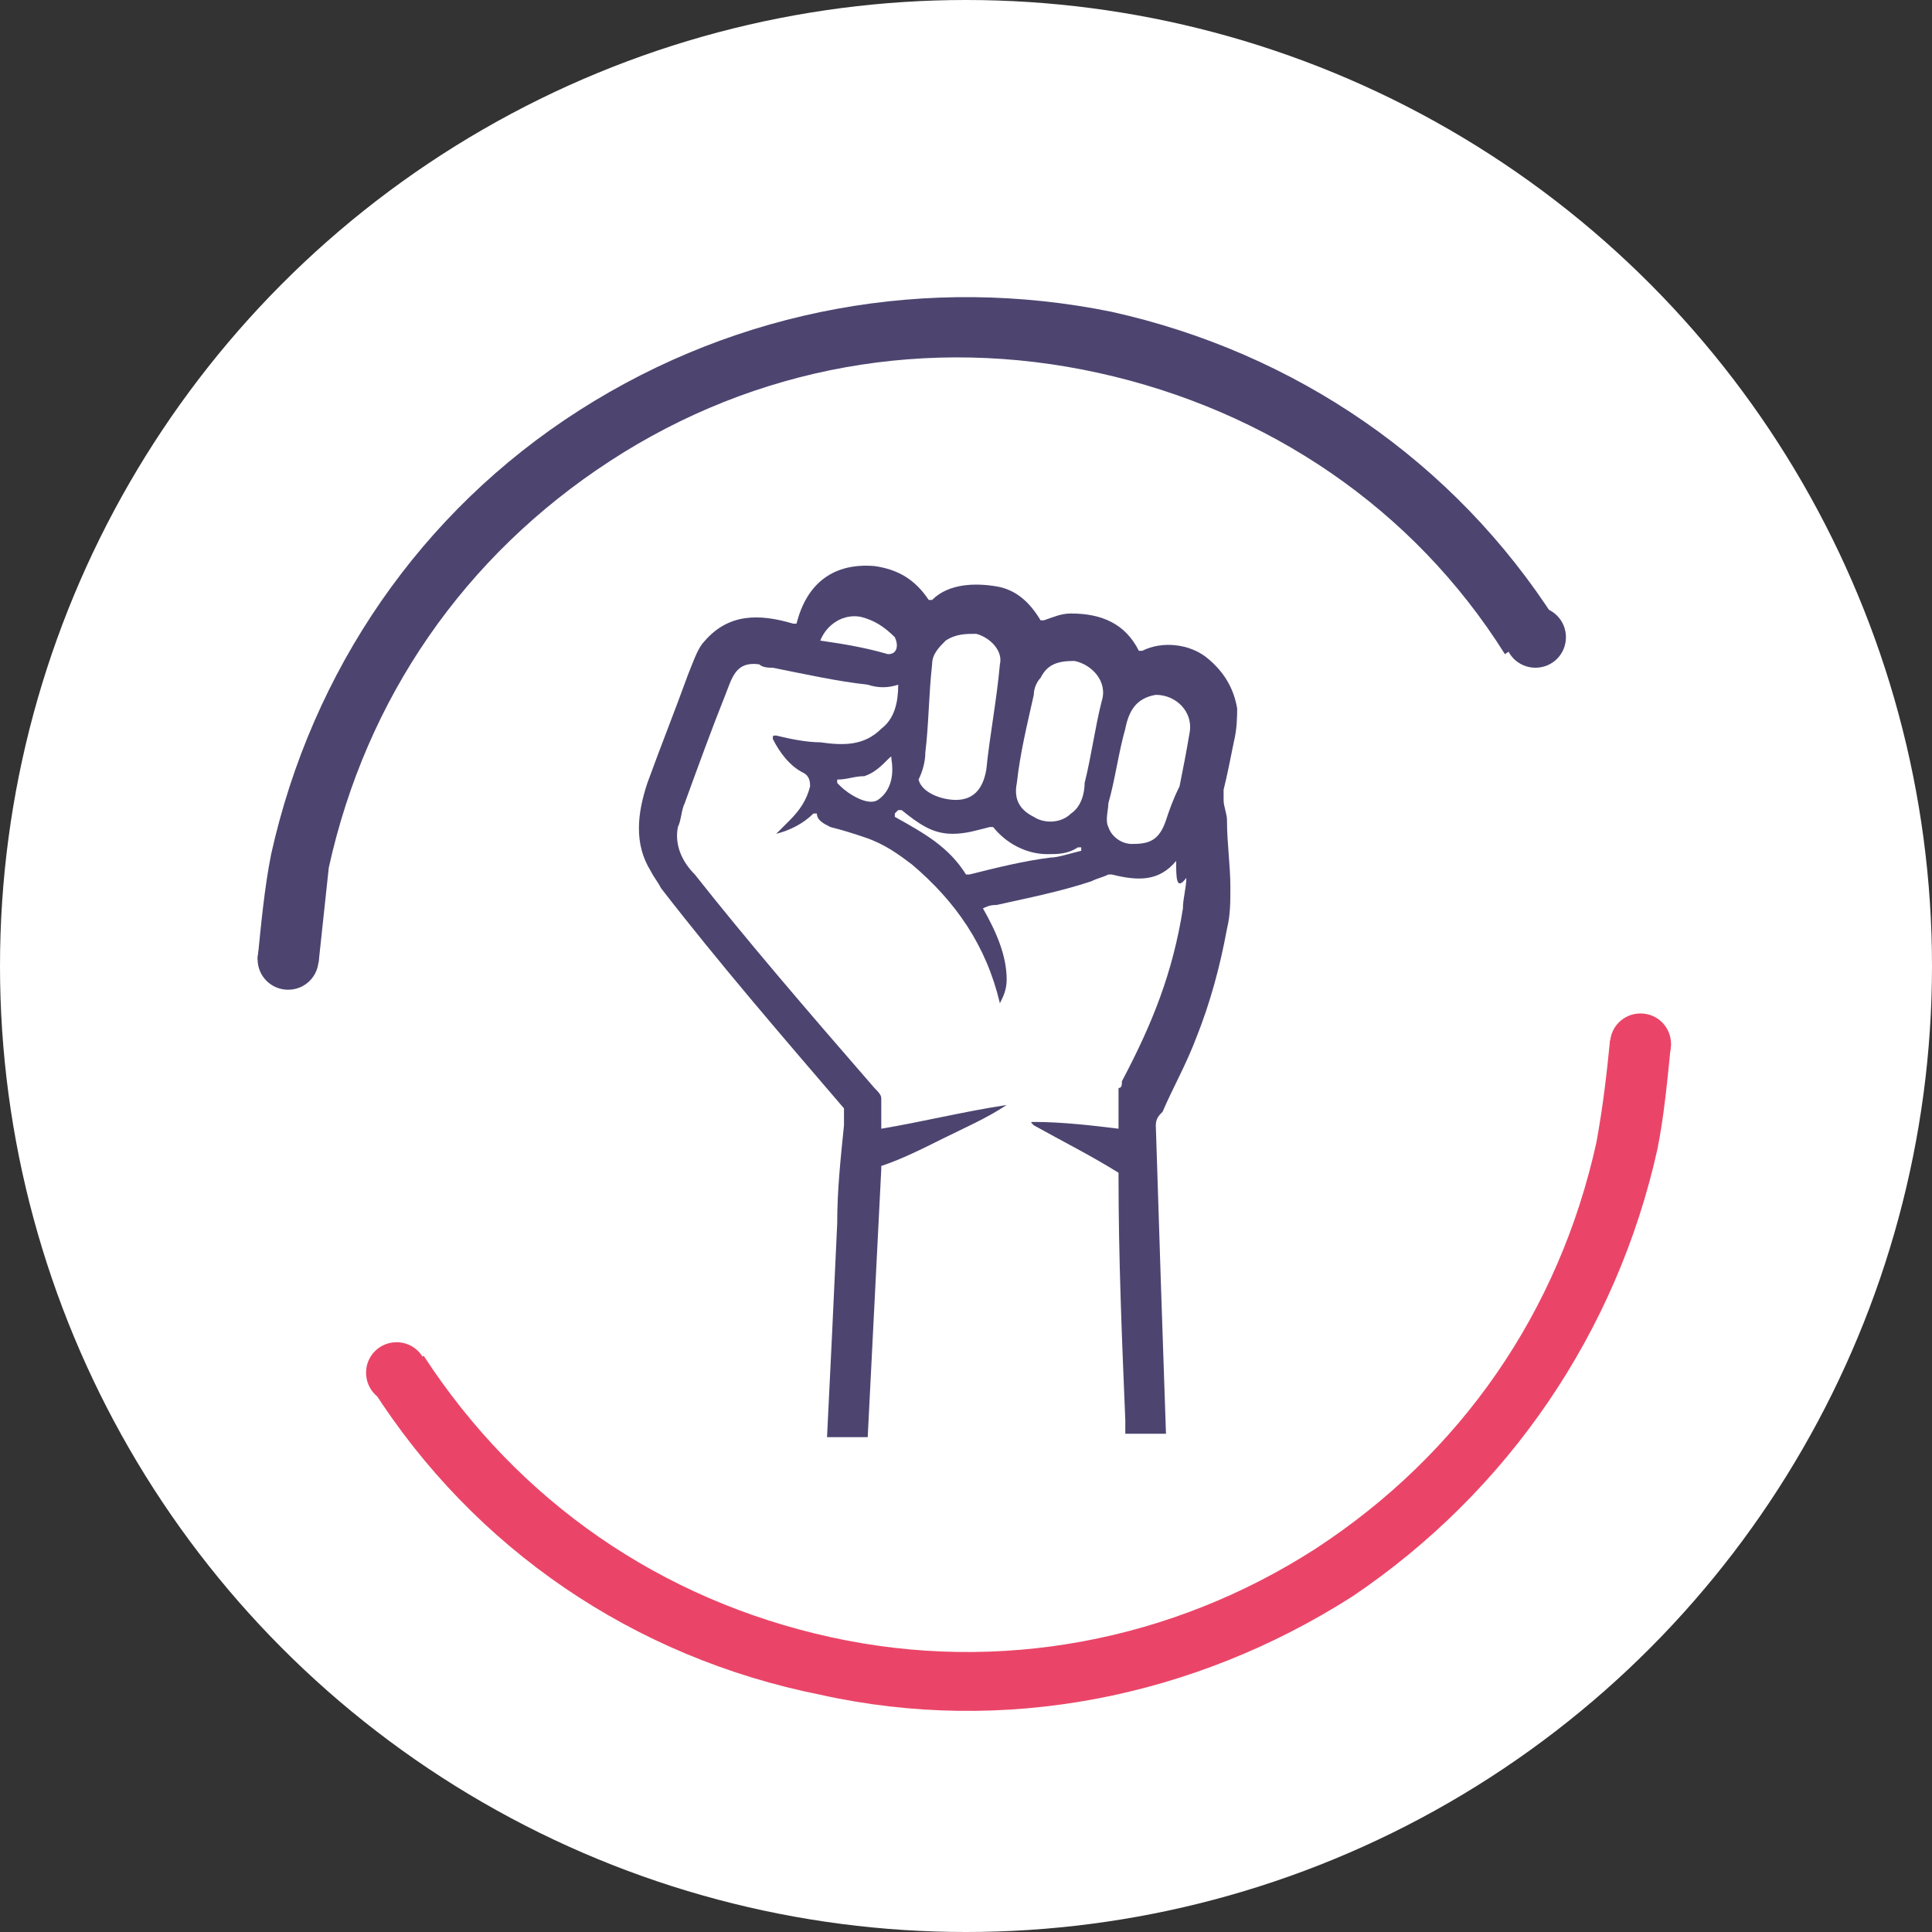
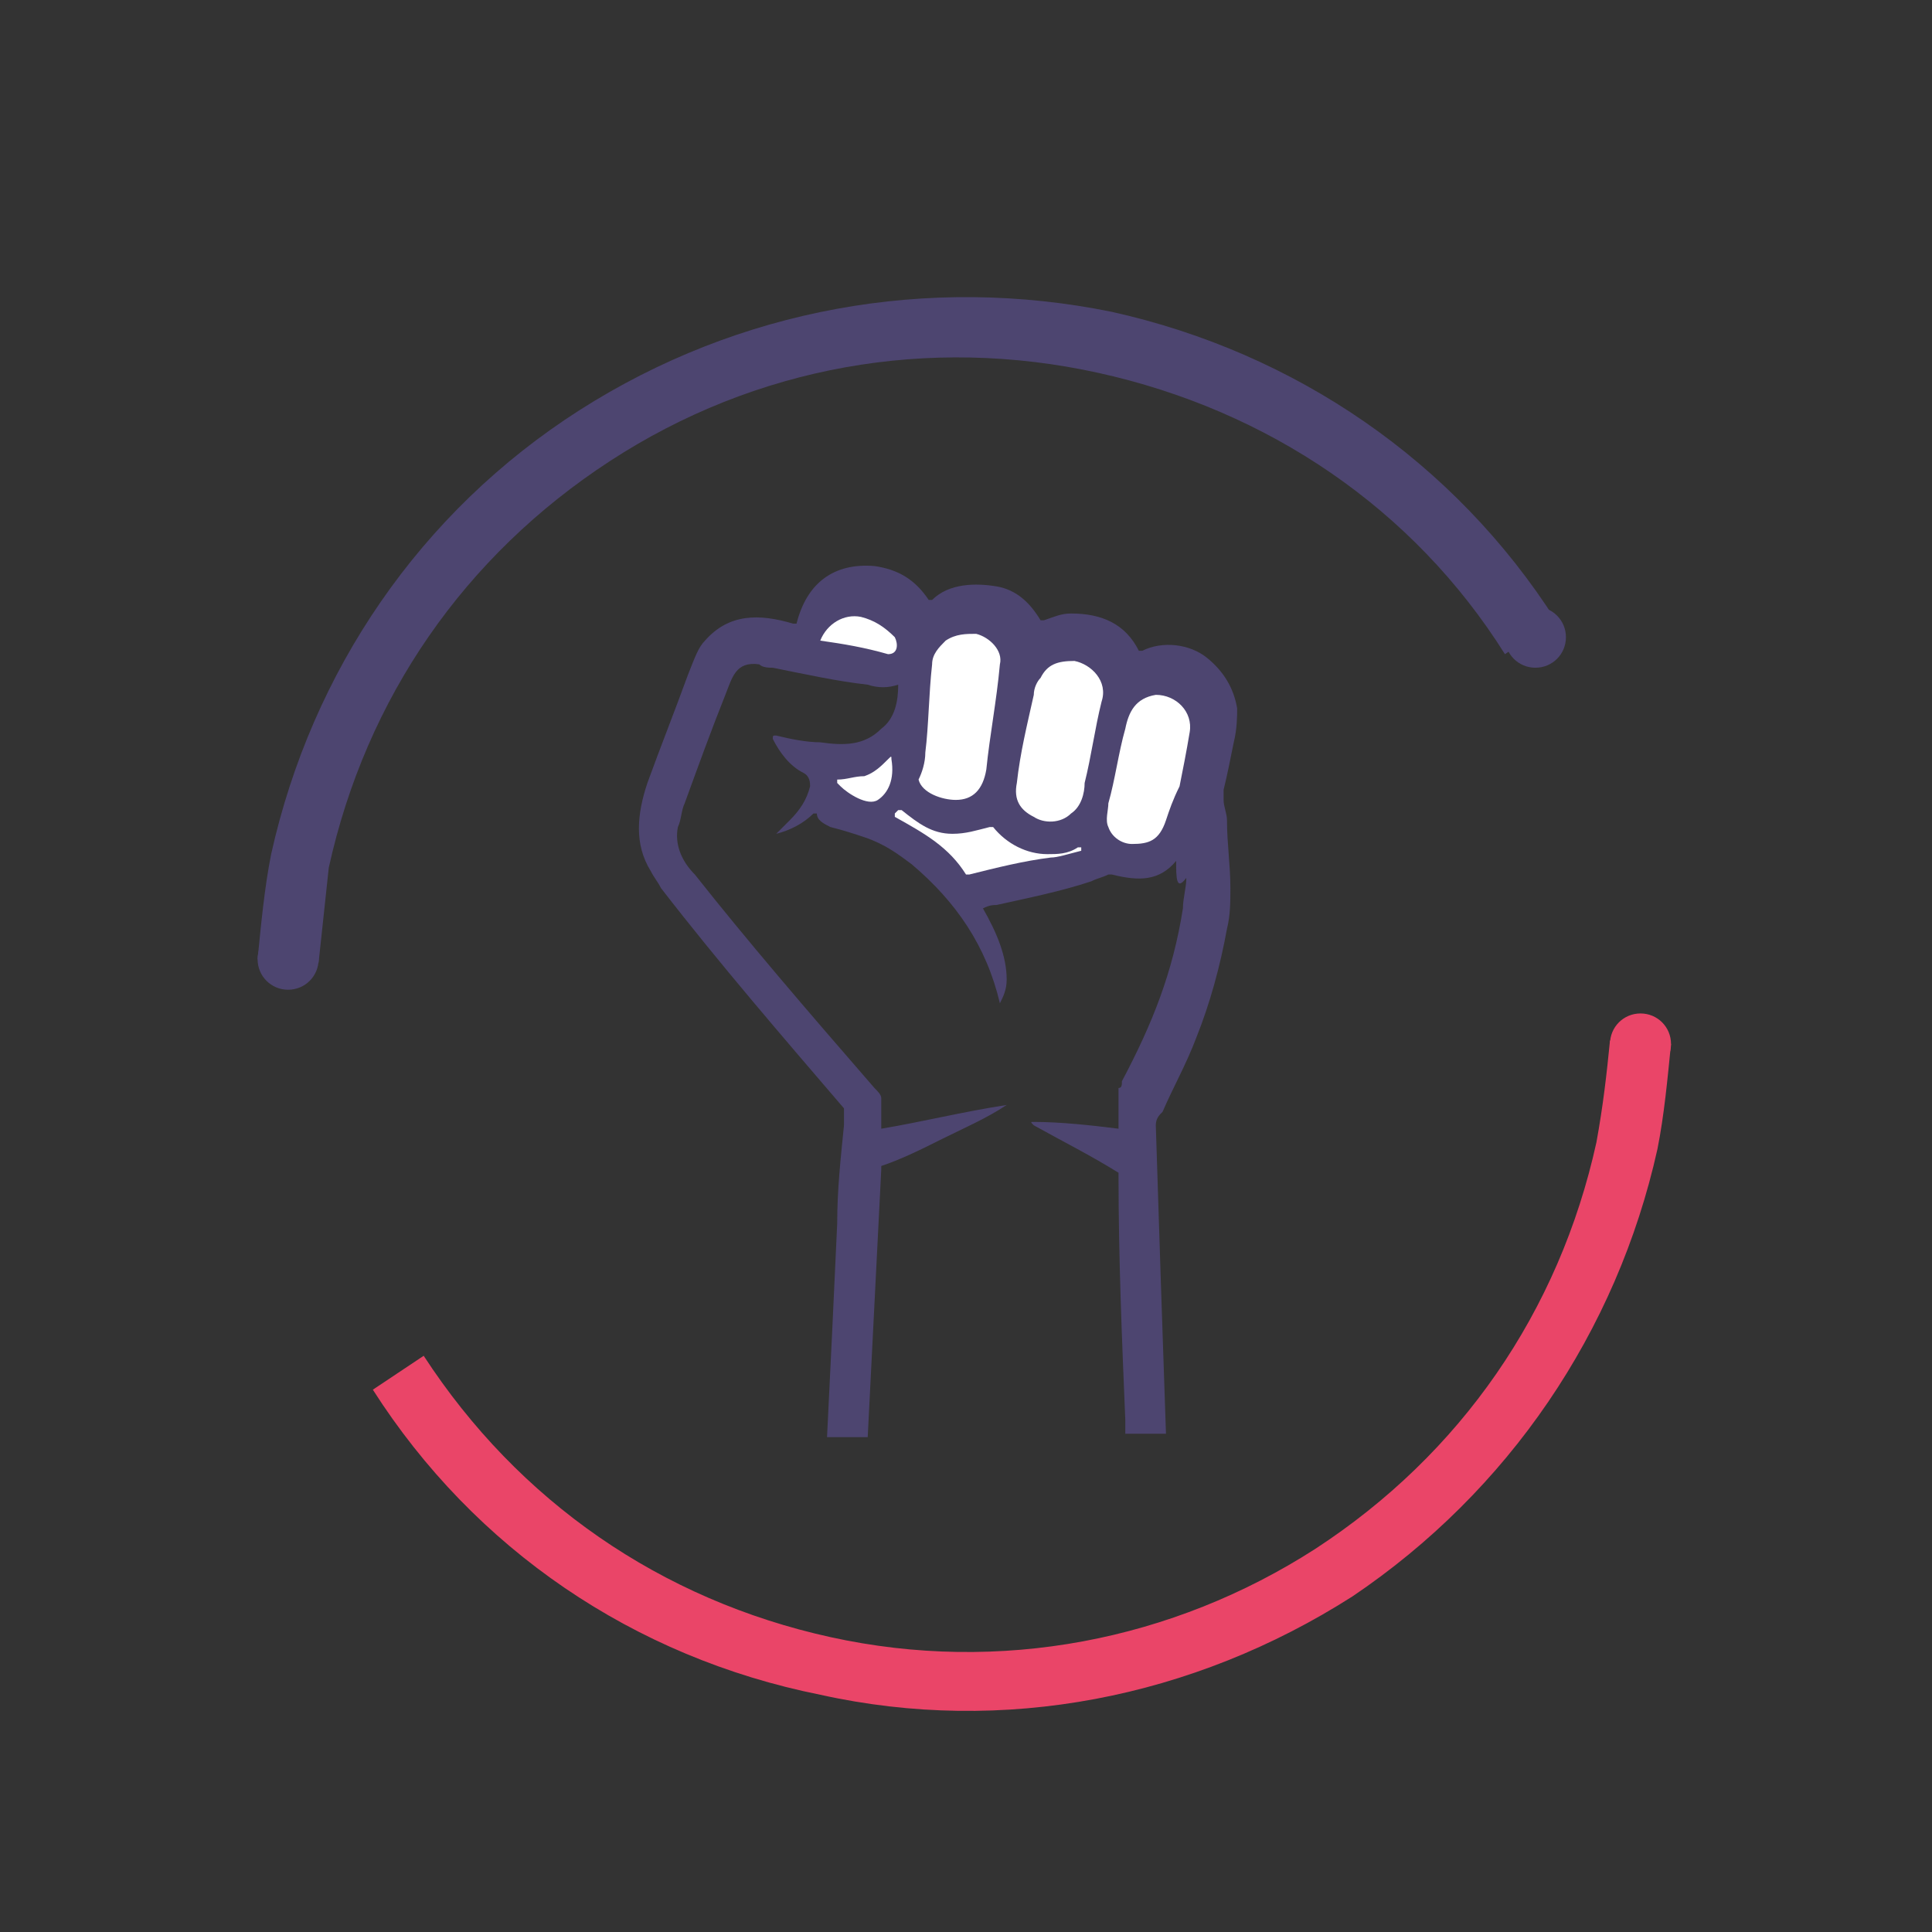
<svg xmlns="http://www.w3.org/2000/svg" version="1.1" id="Layer_1" x="0px" y="0px" viewBox="0 0 57 57" style="enable-background:new 0 0 57 57;" xml:space="preserve">
  <rect x="0" y="0" width="57" height="57" fill="#333333" stroke="none" />
  <style type="text/css"> .st0{fill:#FFFFFF;} .st1{fill:#EA4568;} .st2{fill:#4D4570;} .st3{display:none;} .st4{display:inline;fill:#EA4568;stroke:#5CB2CC;stroke-width:2;} .st5{display:inline;fill:#EA4568;stroke:#5B6D86;stroke-width:2;} .st6{display:inline;fill:#EA4568;stroke:#086993;stroke-width:2;} </style>
-   <circle class="st0" cx="28.5" cy="28.5" r="28.5" />
  <path class="st1" d="M47.5,30.7l1.8,0.1c-0.1,1-0.2,2.1-0.4,3.1c-1.2,5.4-4.4,10.1-9,13.2c-4.7,3-10.3,4.1-15.7,2.9 C18.7,48.9,14,45.7,11,41l1.5-1c2.8,4.3,7,7.2,12,8.3c5,1.1,10.1,0.1,14.3-2.6c4.3-2.8,7.2-7,8.3-12C47.3,32.6,47.4,31.7,47.5,30.7z " />
  <path class="st2" d="M9.4,28.4l-1.8-0.1c0.1-1,0.2-2.1,0.4-3.1c1.2-5.4,4.4-10.1,9.1-13.1c4.7-3,10.3-4,15.7-2.9 c5.4,1.2,10.1,4.4,13.1,9.1l-1.5,1c-2.7-4.3-7-7.2-12-8.3c-5-1.1-10.1-0.2-14.4,2.6c-4.3,2.8-7.2,7-8.3,12 C9.6,26.5,9.5,27.5,9.4,28.4z" />
  <path class="st2" d="M8.5,29.2c0.5,0,0.9-0.4,0.9-0.9S9,27.4,8.5,27.4c-0.5,0-0.9,0.4-0.9,0.9S8,29.2,8.5,29.2z" />
  <path class="st2" d="M45.3,19.7c0.5,0,0.9-0.4,0.9-0.9s-0.4-0.9-0.9-0.9c-0.5,0-0.9,0.4-0.9,0.9S44.8,19.7,45.3,19.7z" />
-   <path class="st1" d="M12.6,40.5c0-0.5-0.4-0.9-0.9-0.9c-0.5,0-0.9,0.4-0.9,0.9c0,0.5,0.4,0.9,0.9,0.9C12.2,41.4,12.6,41,12.6,40.5z" />
  <path class="st1" d="M48.4,31.7c0.5,0,0.9-0.4,0.9-0.9c0-0.5-0.4-0.9-0.9-0.9c-0.5,0-0.9,0.4-0.9,0.9C47.5,31.3,47.9,31.7,48.4,31.7 z" />
  <g class="st3">
    <path class="st4" d="M29.6,24.5C29.6,24.5,29.6,24.5,29.6,24.5C29.6,24.5,29.6,24.5,29.6,24.5c-0.1,0-0.1,0-0.2,0 c-0.1,0.1-0.1,0.2,0,0.3c0,0,0,0.1,0.1,0.1c0,0,0,0,0,0.1c-0.1,0.1-0.2,0.2-0.2,0.3c0,0.2-0.2,0.2-0.3,0.2c-0.1,0-0.1,0.2-0.1,0.3 c0,0.1,0,0.2-0.1,0.3c-0.1,0.1-0.2,0.2-0.3,0.3c0,0,0,0,0,0c0,0.1,0,0.2-0.1,0.3c-0.1,0-0.1,0.1-0.2,0.1c-0.1,0-0.1,0-0.2,0 c-0.2,0-0.4,0-0.6,0.1c0,0,0,0-0.1,0c-0.2,0-0.3-0.1-0.5-0.2c0,0-0.1,0-0.1,0c0,0-0.1,0-0.1,0" />
    <path class="st5" d="M26.5,26.6c-0.1,0-0.1,0-0.2,0c-0.2,0-0.3-0.1-0.4-0.3c-0.1-0.2-0.2-0.5,0-0.6c0,0,0.1,0,0.1,0 c0.1,0,0.1,0,0.2,0.1c0.2,0.1,0.4,0,0.6-0.1c0.1-0.1,0.1-0.2,0.1-0.3c0,0,0-0.1,0.1-0.1c0.3-0.1,0.5-0.2,0.5-0.4 c0.1-0.5-0.3-0.8-0.8-1c-0.1,0-0.2,0-0.4,0c0,0,0,0,0,0c0,0,0,0,0,0c0-0.1,0-0.2,0-0.4c-0.1-0.2-0.4-0.3-0.5-0.5c0-0.1,0-0.2,0-0.3 c0-0.1,0-0.2-0.1-0.2c-0.2,0-0.2,0.1-0.2,0.3c0,0.2,0.1,0.3,0.2,0.4c0.1,0.1,0.2,0.1,0.2,0.2c0.1,0.1,0.2,0.1,0.2,0.3 c0,0.2,0,0.4,0.3,0.4c0.1,0,0.2,0,0.3,0c0.4,0.1,0.7,0.4,0.6,0.7c0,0.2-0.5,0.1-0.6,0.3c0,0.1-0.1,0.2-0.1,0.3c0,0.1-0.1,0.1-0.2,0 c-0.2-0.1-0.3-0.1-0.5-0.1c-0.4,0.2-0.4,0.5-0.3,0.9c0.1,0.3,0.5,0.6,0.9,0.5" />
    <path class="st4" d="M26.5,26.8L26.5,26.8C26.6,26.8,26.6,26.8,26.5,26.8c0.1,0.2,0.2,0.2,0.3,0.3c0.2,0.1,0.5,0.2,0.7,0.1 c0.2-0.1,0.3,0.1,0.3,0.2c0.2,0.3,0.4,0.3,0.7,0.3c0.1,0,0.2,0.2,0.3,0.3c0.1,0.1,0.2,0.1,0.3,0.1c0.2,0,0.4-0.1,0.5-0.2 c0-0.1,0.1-0.1,0.2-0.1c0.1,0,0.3-0.1,0.4-0.2c0.1,0,0.1-0.1,0.2,0c0.2,0,0.2-0.1,0.2-0.2c0,0,0-0.1,0-0.1c0.2-0.1,0.3-0.2,0.5-0.3 c0.2-0.1,0.2-0.3,0.3-0.5c0-0.1,0-0.2,0-0.3c0-0.1-0.1-0.1-0.2-0.2c0-0.1-0.1-0.1-0.1-0.2c0,0,0,0,0,0c0-0.1,0.1-0.2,0.1-0.3 c-0.1-0.1-0.2-0.1-0.3-0.1c-0.1,0-0.3,0-0.4,0.1c0,0-0.1,0-0.1,0c-0.1,0-0.3-0.1-0.4-0.2c0,0,0,0,0,0c0,0,0-0.1,0-0.1c0,0,0,0,0,0 c-0.1-0.1-0.2-0.1-0.3-0.2c-0.1,0-0.1-0.1-0.1-0.2c0,0,0,0,0,0c0,0,0,0,0,0c0,0,0,0,0,0c0,0,0,0,0,0" />
-     <path class="st6" d="M26.5,26.6c0,0.1,0,0.1,0,0.2c0,0,0,0,0,0" />
+     <path class="st6" d="M26.5,26.6c0,0,0,0,0,0" />
  </g>
  <path class="st2" d="M34.7,25.4c-0.5,0.6-1.1,0.6-1.9,0.4c0,0,0,0-0.1,0c-0.2,0.1-0.3,0.1-0.5,0.2c-0.9,0.3-1.9,0.5-2.8,0.7 c-0.1,0-0.2,0-0.4,0.1c0,0,0,0,0,0c0,0,0,0,0,0c0.4,0.7,0.7,1.4,0.7,2.1c0,0.3-0.1,0.5-0.2,0.7c0,0,0,0,0,0c-0.4-1.7-1.3-3-2.6-4.1 c-0.4-0.3-0.8-0.6-1.4-0.8c-0.3-0.1-0.6-0.2-1-0.3c-0.2-0.1-0.4-0.2-0.4-0.4c0,0,0,0-0.1,0c0,0,0,0,0,0c-0.3,0.3-0.7,0.5-1.1,0.6 c0,0,0,0,0,0c0,0,0,0,0,0c0.1-0.1,0.2-0.2,0.4-0.4c0.3-0.3,0.5-0.6,0.6-1c0-0.1,0-0.3-0.2-0.4c-0.4-0.2-0.7-0.6-0.9-1 c0-0.1,0-0.1,0.1-0.1c0.4,0.1,0.9,0.2,1.3,0.2c0.7,0.1,1.3,0.1,1.8-0.4c0.4-0.3,0.5-0.8,0.5-1.3c0,0,0,0,0,0c0,0,0,0,0,0 c-0.3,0.1-0.6,0.1-0.9,0c-0.9-0.1-1.8-0.3-2.8-0.5c-0.1,0-0.3,0-0.4-0.1c-0.7-0.1-0.8,0.4-1,0.9c-0.4,1-0.8,2.1-1.2,3.2 c-0.1,0.2-0.1,0.5-0.2,0.7c-0.1,0.5,0.1,1,0.5,1.4c1.5,1.9,3.3,4,5.3,6.3c0.1,0.1,0.2,0.2,0.2,0.3c0,0.3,0,0.6,0,0.9c0,0,0,0,0,0 c0,0,0,0,0,0c1.2-0.2,2.4-0.5,3.7-0.7c0.1,0,0.1,0,0,0c-0.6,0.4-1.3,0.7-1.9,1c-0.6,0.3-1.2,0.6-1.8,0.8c0,0,0,0,0,0.1l-0.4,7.9 c0,0,0,0,0,0l-1.2,0c0,0,0,0,0,0c0.1-2,0.2-4.1,0.3-6.3c0-1,0.1-1.9,0.2-2.9c0-0.1,0-0.3,0-0.4c0,0,0-0.1,0-0.1 c-1.8-2.1-3.7-4.3-5.4-6.5c-0.1-0.2-0.2-0.3-0.3-0.5c-0.5-0.8-0.4-1.7-0.1-2.6c0.4-1.1,0.8-2.1,1.2-3.2c0.2-0.5,0.3-0.8,0.5-1 c0.7-0.8,1.6-0.8,2.6-0.5c0,0,0.1,0,0.1,0c0,0,0,0,0,0c0.3-1.2,1.1-1.8,2.3-1.7c0.7,0.1,1.2,0.4,1.6,1c0,0,0.1,0,0.1,0c0,0,0,0,0,0 c0.5-0.5,1.3-0.5,1.9-0.4c0.6,0.1,1,0.5,1.3,1c0,0,0.1,0,0.1,0c0.3-0.1,0.5-0.2,0.8-0.2c0.9,0,1.6,0.3,2,1.1c0,0,0,0,0.1,0 c0,0,0,0,0,0c0.6-0.3,1.4-0.2,1.9,0.2c0.5,0.4,0.8,0.9,0.9,1.5c0,0.2,0,0.6-0.1,1c-0.1,0.5-0.2,1-0.3,1.4c0,0.1,0,0.2,0,0.3 c0,0.2,0.1,0.4,0.1,0.6c0,0.7,0.1,1.3,0.1,2c0,0.4,0,0.8-0.1,1.2c-0.2,1.1-0.5,2.2-0.9,3.2c-0.3,0.8-0.7,1.5-1,2.2 c-0.1,0.1-0.2,0.2-0.2,0.4c0.1,3.2,0.2,6.2,0.3,9.1c0,0,0,0,0,0l-1.2,0c0,0,0,0,0-0.1c0,0,0,0,0,0c0-0.1,0-0.2,0-0.3 c-0.1-2.4-0.2-4.8-0.2-7.2c0,0,0-0.1,0-0.1c-0.8-0.5-1.6-0.9-2.5-1.4c-0.1-0.1-0.1-0.1,0-0.1c0.8,0,1.7,0.1,2.5,0.2c0,0,0,0,0,0 l0-1.1c0,0,0,0,0-0.1c0.1,0,0.1-0.1,0.1-0.2c0.9-1.7,1.5-3.2,1.8-5.1c0-0.3,0.1-0.6,0.1-0.9C34.7,26.3,34.7,25.9,34.7,25.4 C34.7,25.4,34.7,25.4,34.7,25.4z" />
  <path class="st0" d="M24.2,18.9c0.2-0.5,0.7-0.8,1.2-0.7c0.4,0.1,0.7,0.3,1,0.6c0.1,0.2,0.1,0.5-0.2,0.5 C25.5,19.1,24.9,19,24.2,18.9C24.2,19,24.2,18.9,24.2,18.9C24.2,18.9,24.2,18.9,24.2,18.9z" />
  <path class="st0" d="M27.3,22.2c0.1-0.8,0.1-1.7,0.2-2.6c0-0.3,0.2-0.5,0.4-0.7c0.3-0.2,0.6-0.2,0.9-0.2c0.4,0.1,0.8,0.5,0.7,0.9 c-0.1,1.1-0.3,2.1-0.4,3.1c-0.1,0.6-0.4,0.9-0.9,0.9c-0.4,0-1-0.2-1.1-0.6C27.2,22.8,27.3,22.5,27.3,22.2z" />
  <path class="st0" d="M30.5,24.1c-0.4-0.2-0.6-0.5-0.5-1c0.1-0.9,0.3-1.7,0.5-2.6c0-0.2,0.1-0.4,0.2-0.5c0.2-0.4,0.5-0.5,1-0.5 c0.5,0.1,1,0.6,0.8,1.2c-0.2,0.8-0.3,1.6-0.5,2.4c0,0.3-0.1,0.7-0.4,0.9C31.3,24.3,30.8,24.3,30.5,24.1z" />
  <path class="st0" d="M34.4,24.2c-0.2,0.6-0.5,0.7-1,0.7c-0.3,0-0.6-0.2-0.7-0.5c-0.1-0.2,0-0.5,0-0.7c0.2-0.7,0.3-1.5,0.5-2.2 c0.1-0.5,0.3-0.9,0.9-1c0.6,0,1.1,0.5,1,1.1c-0.1,0.6-0.2,1.1-0.3,1.6C34.6,23.6,34.5,23.9,34.4,24.2z" />
  <path class="st0" d="M25.9,23.6c-0.3,0.2-0.9-0.2-1.1-0.4c0,0,0,0-0.1-0.1c0,0,0-0.1,0-0.1c0,0,0,0,0,0c0.3,0,0.5-0.1,0.8-0.1 c0.3-0.1,0.5-0.3,0.7-0.5c0.1-0.1,0.1-0.1,0.1,0C26.4,23,26.2,23.4,25.9,23.6z" />
  <path class="st0" d="M30.9,25.2c0.3,0,0.6,0,0.9-0.2c0,0,0.1,0,0.1,0l0,0c0,0,0,0.1,0,0.1c-0.4,0.1-0.7,0.2-0.9,0.2 c-0.8,0.1-1.6,0.3-2.4,0.5c0,0,0,0-0.1,0c-0.5-0.8-1.2-1.2-2.1-1.7c0,0,0,0,0-0.1c0,0,0,0,0,0l0.1-0.1c0,0,0,0,0.1,0 c0.5,0.4,0.9,0.7,1.5,0.7c0.4,0,0.7-0.1,1.1-0.2c0,0,0,0,0.1,0C29.7,24.9,30.3,25.2,30.9,25.2z" />
</svg>